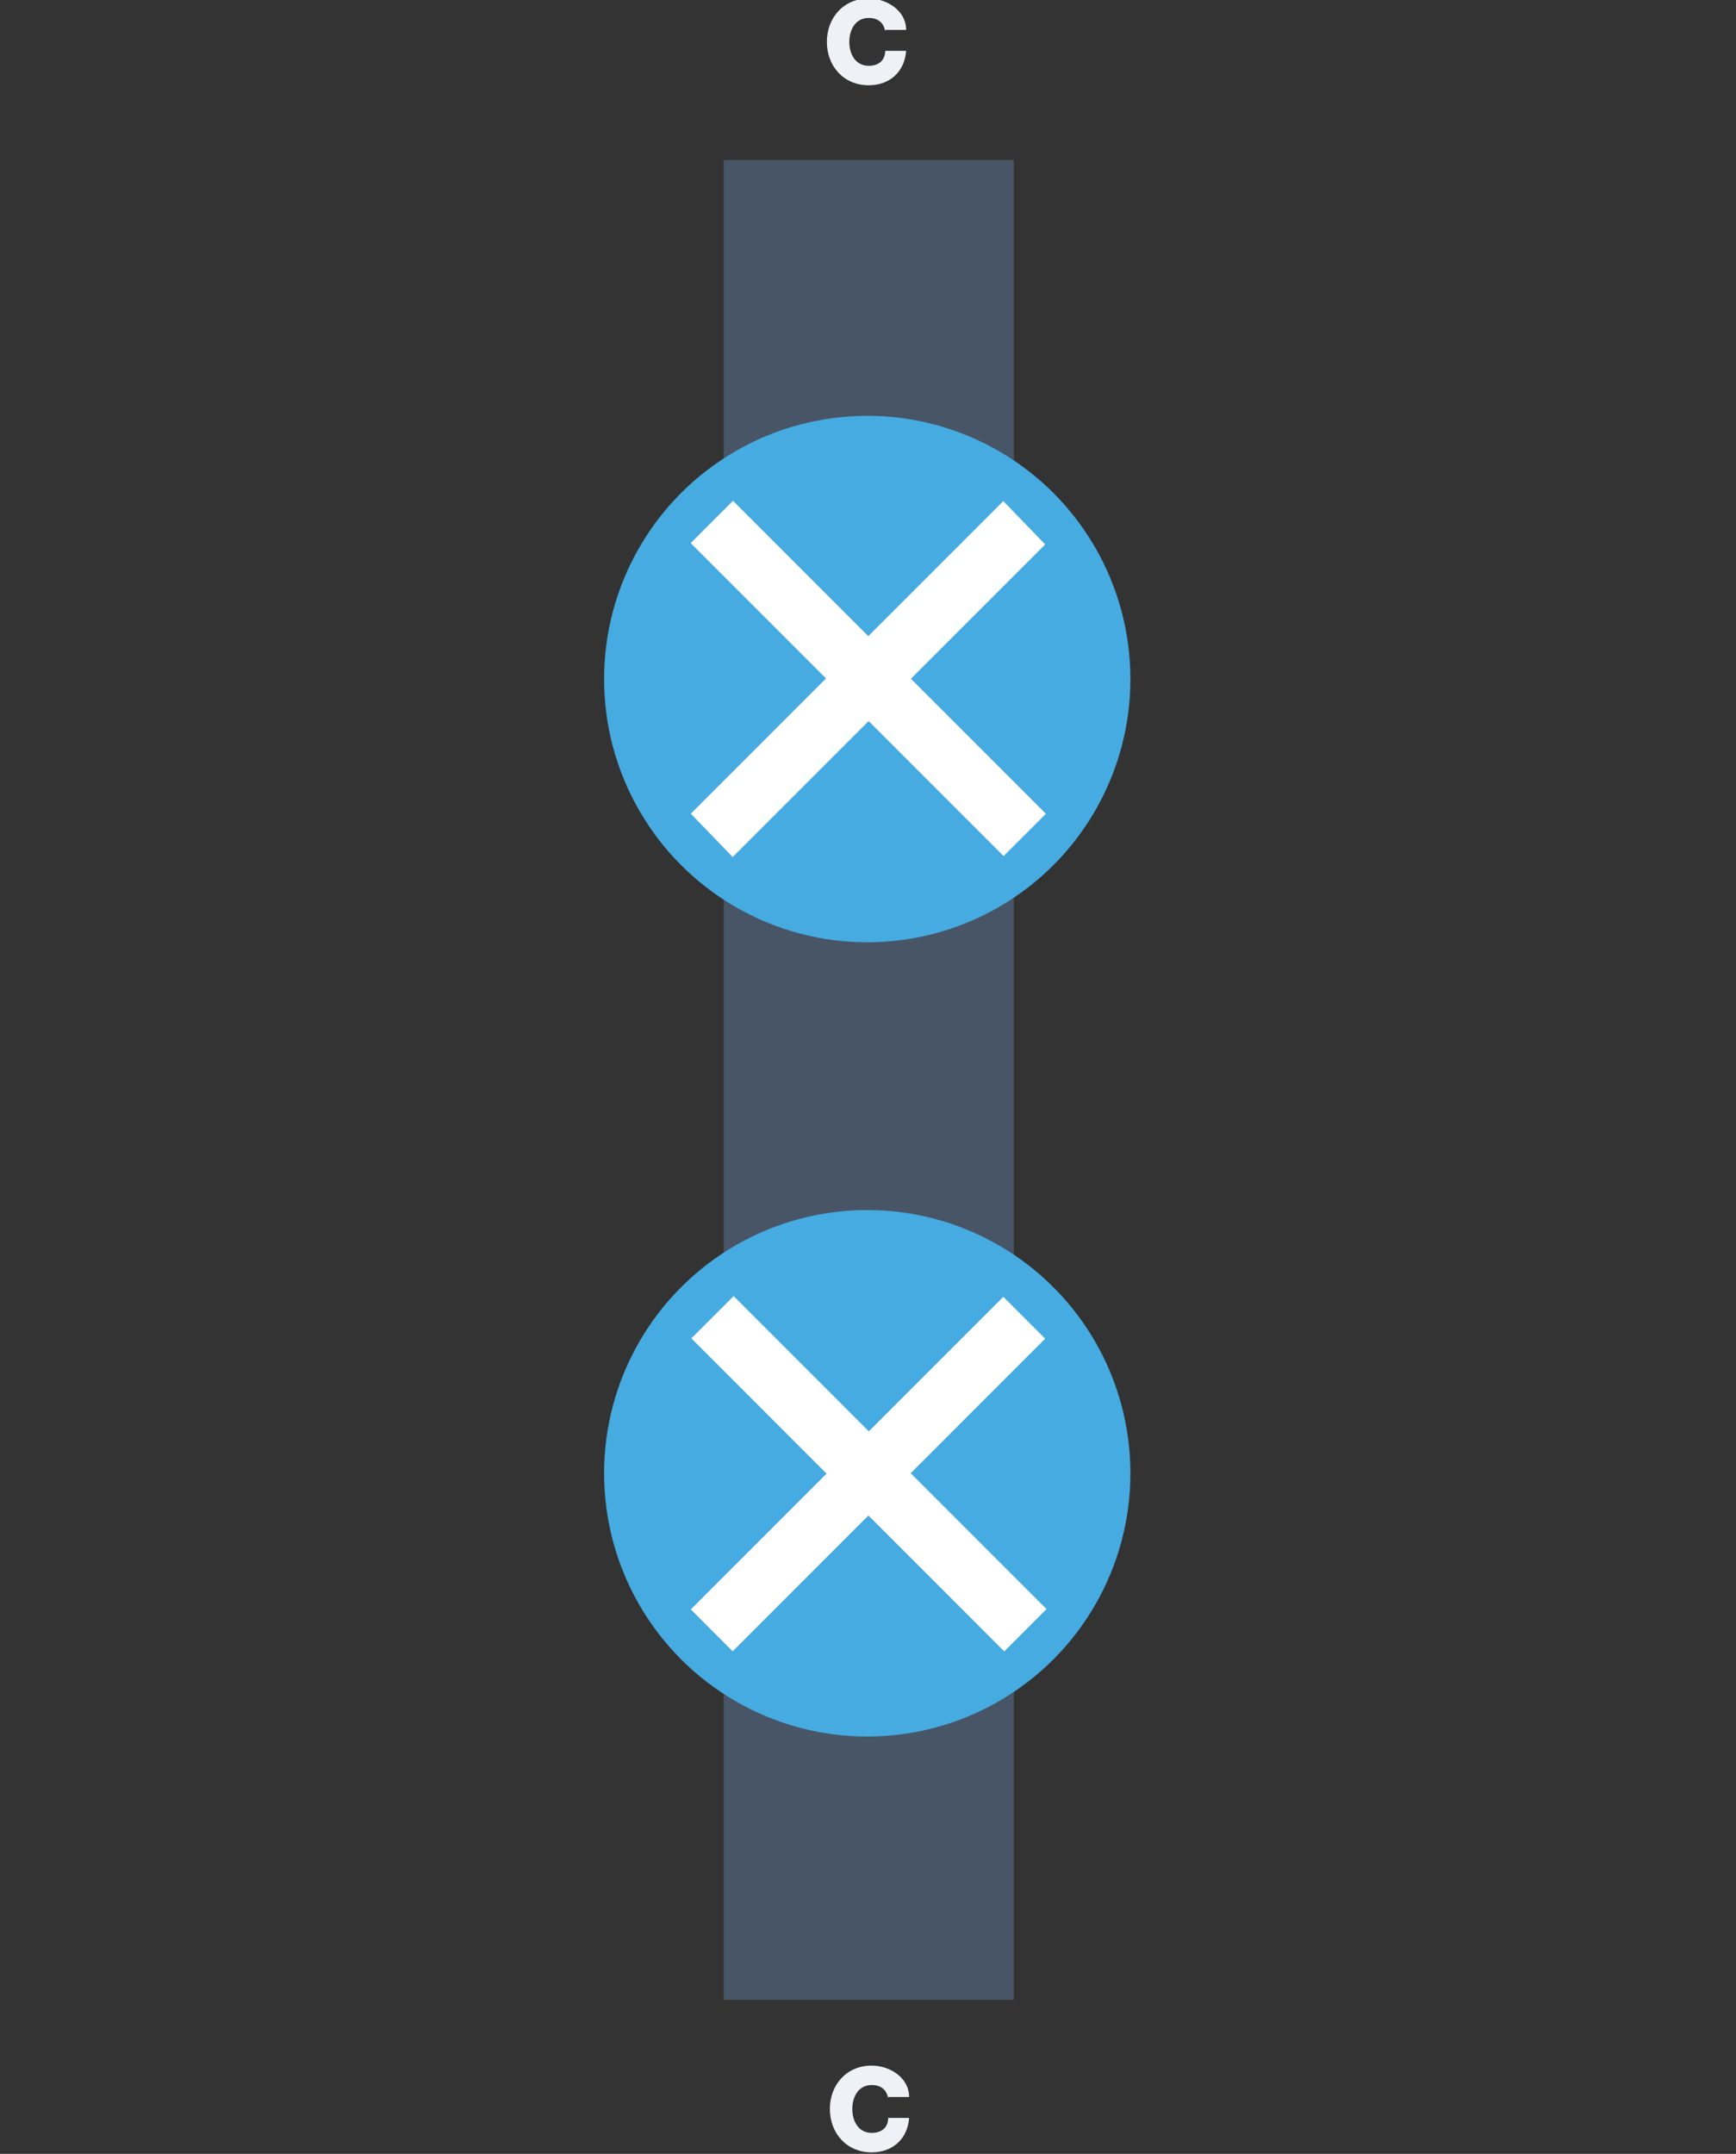
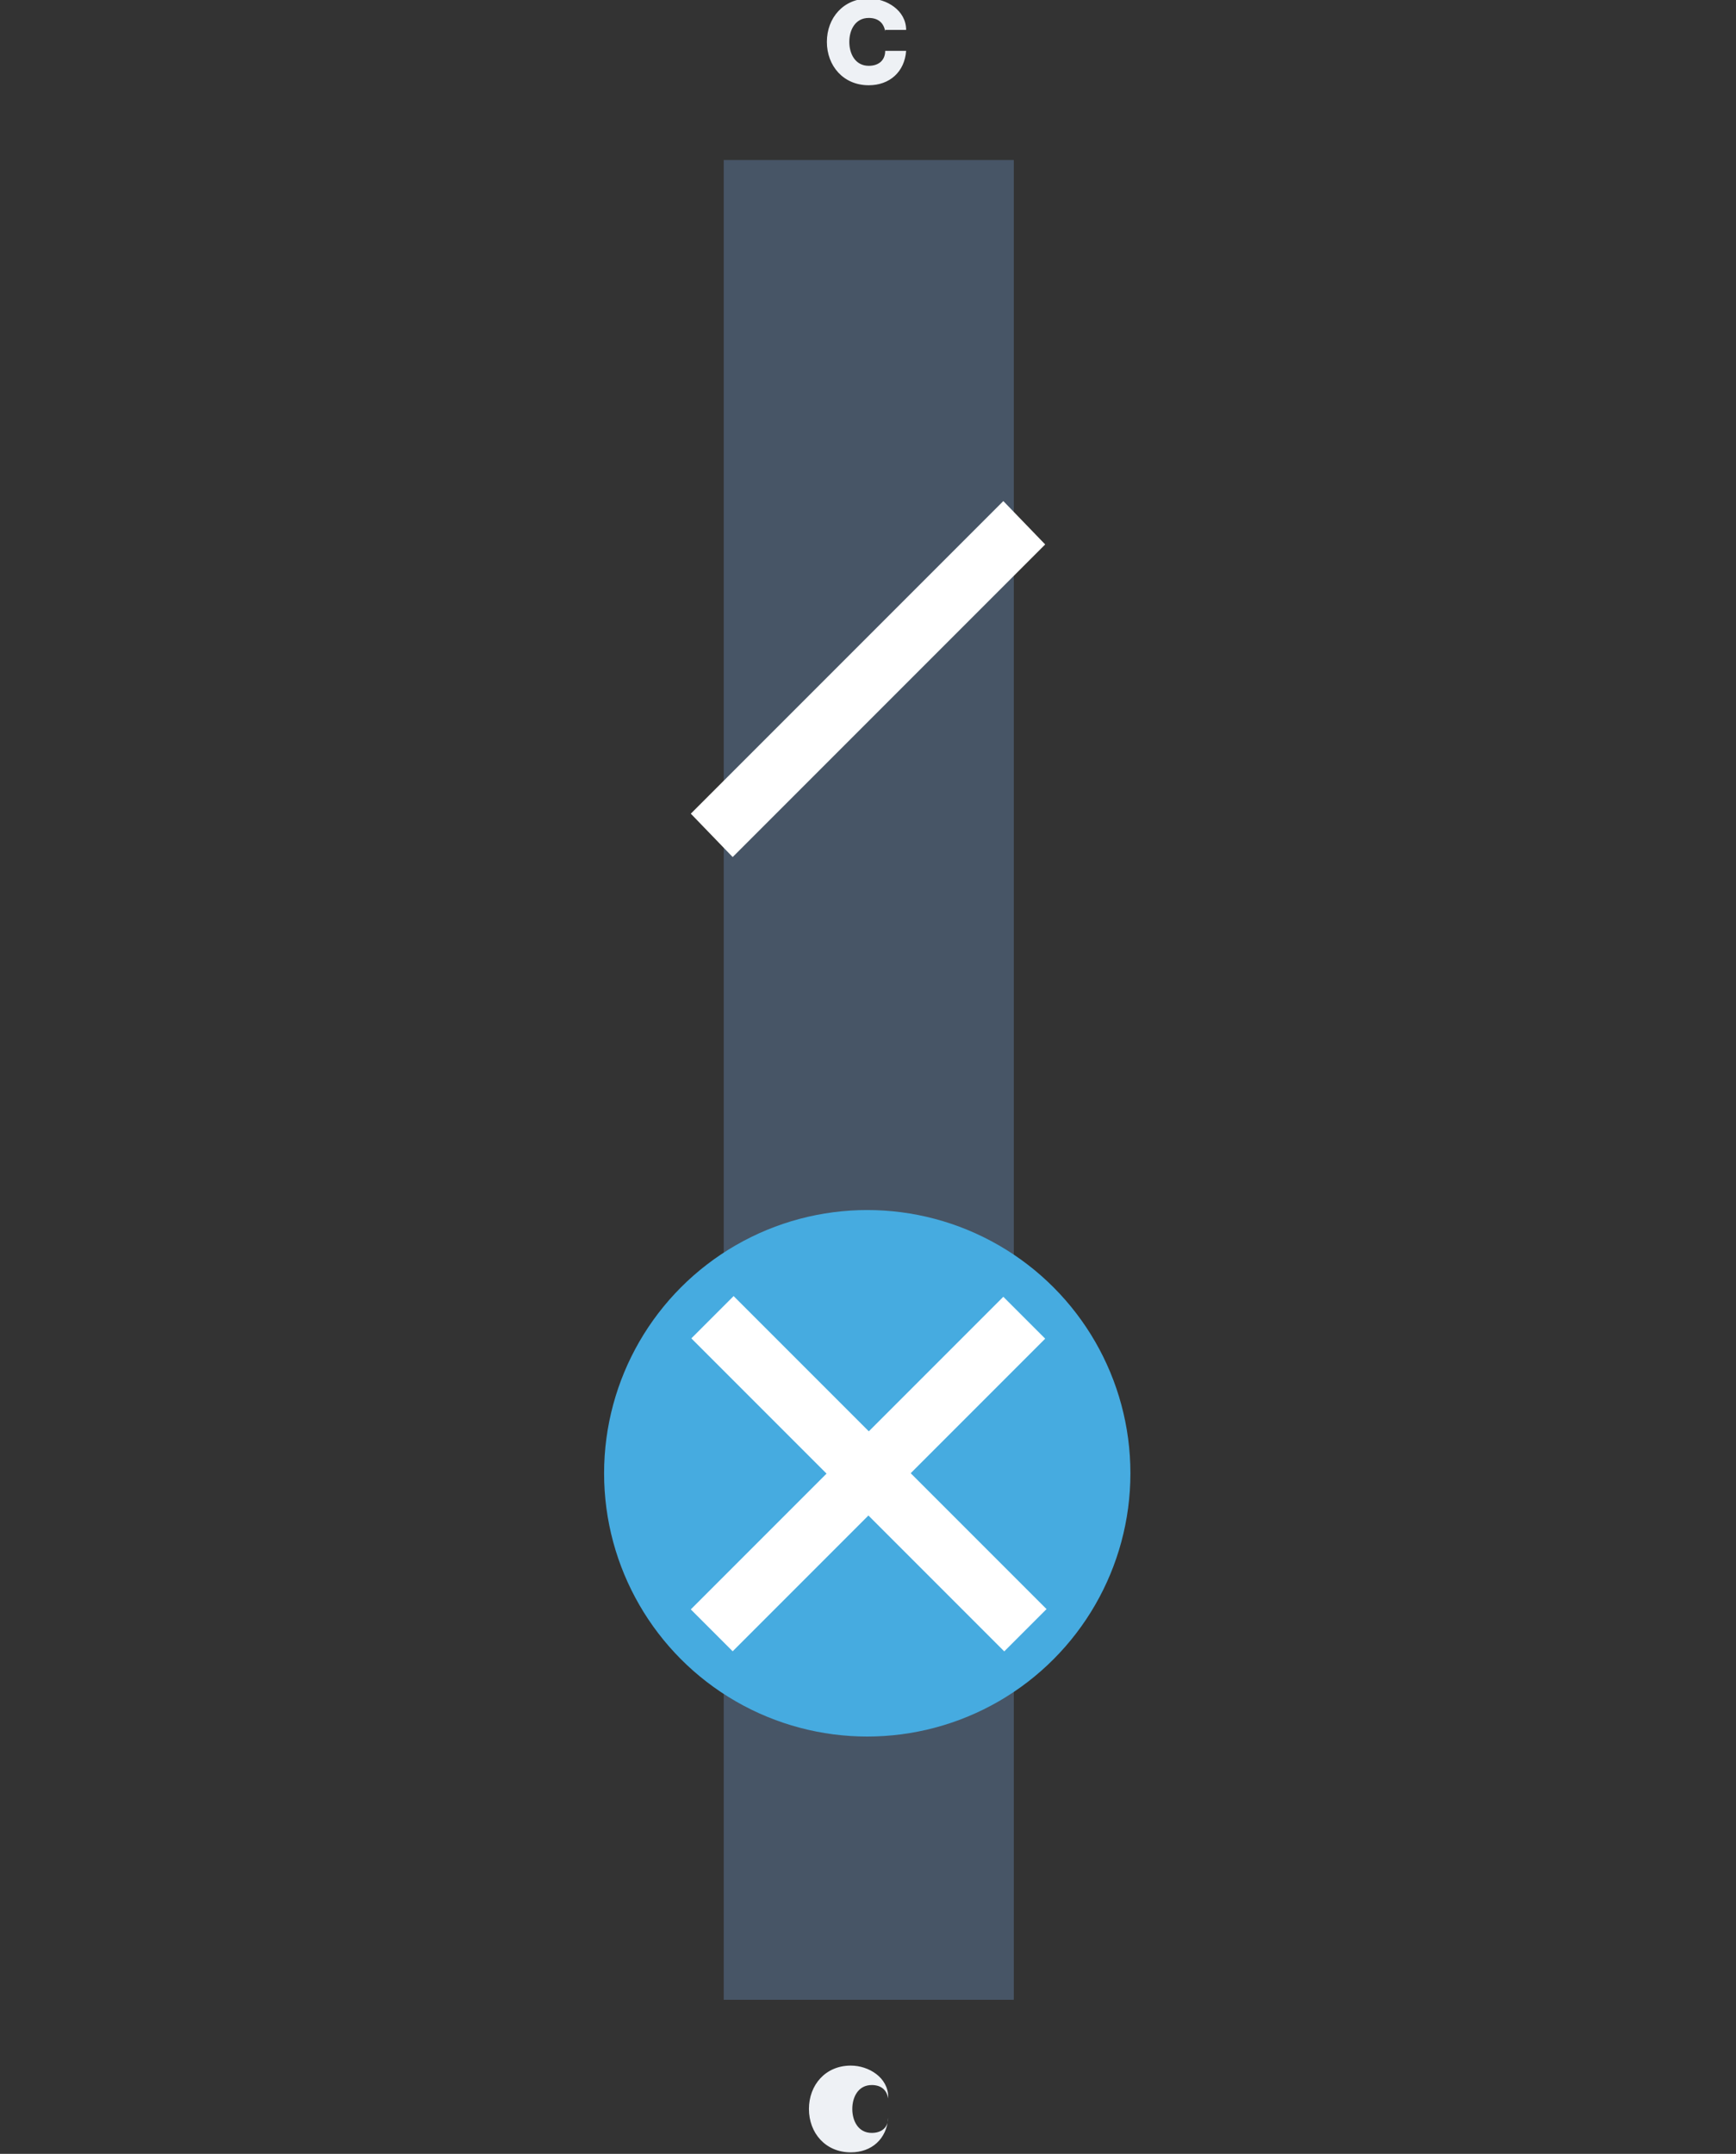
<svg xmlns="http://www.w3.org/2000/svg" version="1.1" id="Layer_1" x="0px" y="0px" viewBox="0 0 116.1 144" style="enable-background:new 0 0 116.1 144;" xml:space="preserve">
  <rect x="0" y="0" width="116.1" height="144" fill="#333333" stroke="none" />
  <style type="text/css">
	.st0{fill-rule:evenodd;clip-rule:evenodd;fill:#475566;}
	.st1{fill-rule:evenodd;clip-rule:evenodd;fill:#46ABE0;}
	.st2{fill:#FFFFFF;}
	.st3{fill:#EEF1F5;}
</style>
  <g>
    <rect x="48.4" y="10.7" class="st0" width="19.4" height="123" />
    <g>
-       <circle class="st1" cx="58" cy="45.4" r="17.6" />
      <g>
        <g>
-           <rect x="56.1" y="30.6" transform="matrix(0.707 -0.707 0.707 0.707 -15.105 54.337)" class="st2" width="4" height="29.6" />
-         </g>
+           </g>
      </g>
      <polygon class="st2" points="49,57.3 46.2,54.4 67.1,33.5 69.9,36.4   " />
    </g>
    <g>
      <circle class="st1" cx="58" cy="98.5" r="17.6" />
      <g>
        <g>
          <rect x="56.1" y="83.8" transform="matrix(0.707 -0.707 0.707 0.707 -52.674 69.896)" class="st2" width="4" height="29.6" />
        </g>
      </g>
      <polygon class="st2" points="49,110.4 46.2,107.6 67.1,86.7 69.9,89.5   " />
    </g>
    <g>
      <g>
        <path class="st3" d="M59.2,2.1c-0.1-0.6-0.5-0.9-1.1-0.9c-0.9,0-1.3,0.8-1.3,1.6c0,0.8,0.4,1.6,1.3,1.6c0.7,0,1.1-0.4,1.1-1h1.4     c-0.1,1.4-1.1,2.3-2.5,2.3c-1.7,0-2.8-1.3-2.8-2.9c0-1.6,1.1-2.9,2.8-2.9c1.2,0,2.5,0.8,2.5,2.1H59.2z" />
      </g>
    </g>
    <g>
      <g>
-         <path class="st3" d="M59.4,140.3c-0.1-0.6-0.5-0.9-1.1-0.9c-0.9,0-1.3,0.8-1.3,1.6c0,0.8,0.4,1.6,1.3,1.6c0.7,0,1.1-0.4,1.1-1     h1.4c-0.1,1.4-1.1,2.3-2.5,2.3c-1.7,0-2.8-1.3-2.8-2.9c0-1.6,1.1-2.9,2.8-2.9c1.2,0,2.5,0.8,2.5,2.1H59.4z" />
+         <path class="st3" d="M59.4,140.3c-0.1-0.6-0.5-0.9-1.1-0.9c-0.9,0-1.3,0.8-1.3,1.6c0,0.8,0.4,1.6,1.3,1.6c0.7,0,1.1-0.4,1.1-1     c-0.1,1.4-1.1,2.3-2.5,2.3c-1.7,0-2.8-1.3-2.8-2.9c0-1.6,1.1-2.9,2.8-2.9c1.2,0,2.5,0.8,2.5,2.1H59.4z" />
      </g>
    </g>
  </g>
</svg>